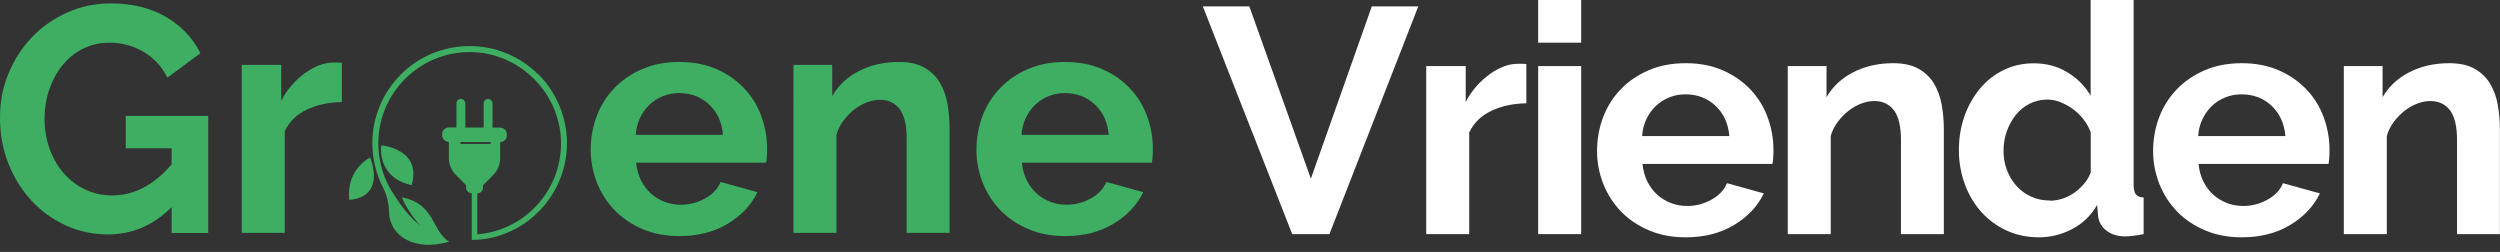
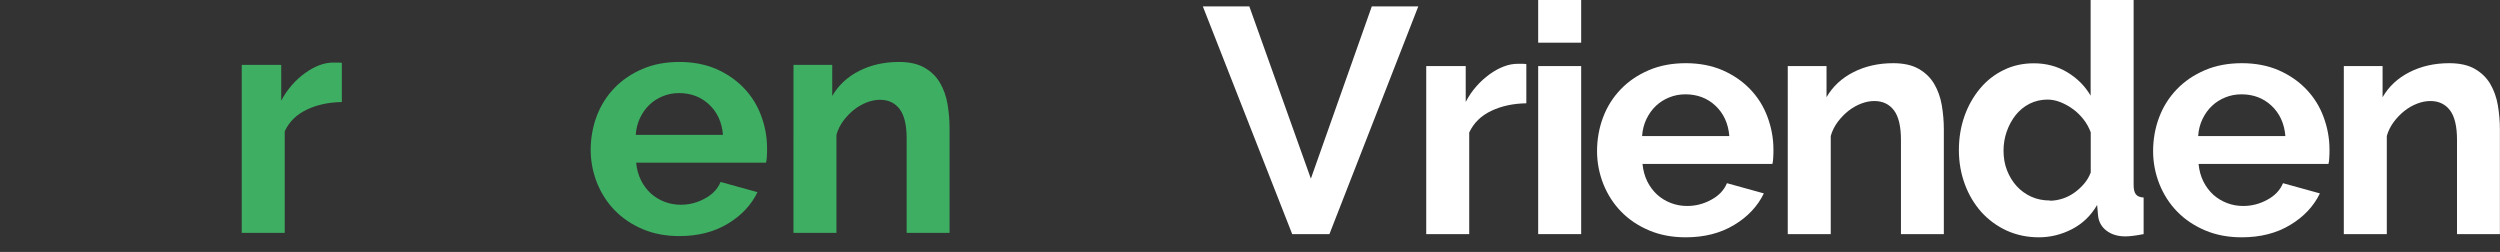
<svg xmlns="http://www.w3.org/2000/svg" id="Laag_1" width="242.51" height="24.44" viewBox="0 0 242.51 24.44">
  <rect x="0" y="0" width="242.51" height="24.44" fill="#333333" stroke="none" />
  <defs>
    <clipPath id="clippath">
-       <rect x="33.51" y="4.47" width="21.48" height="19.97" style="fill:none;" />
-     </clipPath>
+       </clipPath>
  </defs>
  <g style="clip-path:url(#clippath);">
    <path d="m52.22,7.23c-1.78-1.78-4.15-2.76-6.67-2.76s-4.89.98-6.67,2.76c-1.78,1.78-2.76,4.15-2.76,6.66,0,1.5.35,2.95,1.01,4.24.39.76.59,1.6.61,2.46.06,2.28,2.44,3.85,5.84,2.85-1.69-.95-1.33-3.69-4.61-4.3.65,1.53,1.79,2.74,1.81,2.76-1.28-.99-2.34-2.63-2.81-3.41,0-.01,0-.02-.02-.03,0,0,0-.02-.02-.03-.05-.09-.11-.18-.16-.27,0-.02-.02-.03-.02-.04s0-.03-.02-.03h0v-.03c-.67-1.26-1.03-2.68-1.03-4.15,0-4.9,4-8.88,8.91-8.86,4.87.03,8.87,4.1,8.81,8.97-.06,4.58-3.58,8.34-8.12,8.71v-3.97c.15,0,.29-.06.39-.16s.16-.24.16-.39v-.23l1.01-1.02c.42-.43.66-1.01.66-1.61v-1.57c.36,0,.65-.29.65-.65v-.1c0-.36-.29-.65-.65-.65h-.74v-2.33c0-.23-.18-.44-.41-.45-.25-.01-.45.19-.45.43v2.34h-1.78v-2.33c0-.23-.18-.44-.41-.45-.25-.01-.45.19-.45.43v2.34h-.74c-.36,0-.65.29-.65.65v.1c0,.36.29.65.65.65v1.57c0,.6.24,1.18.66,1.61l1.01,1.02v.23c0,.31.25.55.55.55v4.53h0c.72,0,1.43-.08,2.12-.25,1.7-.43,3.26-1.32,4.5-2.62,1.69-1.76,2.62-4.08,2.62-6.52s-.98-4.88-2.76-6.66m-7.52,6.74s-.09-.04-.09-.09.04-.09.09-.09h2.81s.09.04.09.09-.04.09-.09.09h-2.81Zm-8.81,1.32s-2.35,1.12-2.03,4.11c3.65-.31,2.03-4.11,2.03-4.11Zm1.08-1.18s-.51,3.09,2.94,3.86c1.03-3.53-2.94-3.86-2.94-3.86Z" style="fill:#3dae62;" />
  </g>
-   <path d="m16.64,20.1c-1.76,1.76-3.82,2.64-6.16,2.64-1.45,0-2.82-.29-4.09-.87s-2.39-1.38-3.33-2.4c-.94-1.02-1.69-2.21-2.24-3.59-.55-1.38-.82-2.87-.82-4.46s.27-2.94.82-4.28c.55-1.34,1.31-2.51,2.27-3.52.96-1.01,2.1-1.8,3.41-2.4,1.31-.59,2.73-.89,4.26-.89,2.07,0,3.85.44,5.34,1.31,1.49.87,2.6,2.04,3.34,3.52l-3.2,2.37c-.56-1.1-1.34-1.94-2.35-2.52s-2.1-.87-3.28-.87c-.93,0-1.79.2-2.57.59-.78.39-1.44.93-1.99,1.62-.55.68-.97,1.47-1.28,2.37-.3.89-.45,1.84-.45,2.83s.17,2.01.5,2.91.79,1.69,1.37,2.35,1.27,1.19,2.07,1.57c.8.38,1.66.58,2.6.58,2.14,0,4.07-1.01,5.79-3.02v-1.56h-4.45v-3.14h8v11.36h-3.55v-2.49h-.01Z" style="fill:#3dae62;" />
  <path d="m33.16,9.9c-1.27.02-2.4.26-3.39.73-1,.47-1.71,1.17-2.15,2.1v9.86h-4.17V6.29h3.83v3.48c.29-.56.63-1.06,1.03-1.51.39-.45.82-.84,1.28-1.17.46-.33.92-.59,1.38-.76.47-.18.92-.26,1.35-.26h.51c.11,0,.22.01.33.03v3.8Z" style="fill:#3dae62;" />
  <path d="m65.9,22.9c-1.31,0-2.49-.22-3.55-.67-1.06-.45-1.96-1.05-2.71-1.82s-1.32-1.66-1.73-2.68c-.4-1.02-.61-2.08-.61-3.2s.2-2.26.59-3.28c.39-1.03.96-1.93,1.71-2.71s1.65-1.39,2.72-1.85,2.27-.68,3.59-.68,2.51.23,3.56.68c1.05.46,1.94,1.07,2.68,1.84s1.3,1.66,1.68,2.68c.38,1.02.58,2.07.58,3.17,0,.27,0,.53-.02.78-.01.25-.04.46-.08.62h-12.6c.06.64.22,1.21.47,1.71s.57.92.96,1.28c.39.35.84.62,1.34.81.5.19,1.02.28,1.56.28.83,0,1.61-.2,2.35-.61.74-.4,1.24-.94,1.51-1.6l3.58.99c-.6,1.24-1.56,2.27-2.88,3.06-1.32.8-2.89,1.2-4.71,1.2h0Zm4.23-9.83c-.1-1.22-.56-2.2-1.35-2.94-.8-.74-1.77-1.1-2.91-1.1-.56,0-1.08.1-1.57.3-.49.2-.92.47-1.29.82s-.68.78-.92,1.28c-.24.5-.38,1.05-.42,1.65h8.46Z" style="fill:#3dae62;" />
  <path d="m92.12,22.59h-4.17v-9.15c0-1.31-.23-2.26-.68-2.86-.46-.6-1.09-.9-1.9-.9-.41,0-.84.08-1.28.25s-.85.4-1.23.7c-.38.3-.73.66-1.04,1.07-.31.42-.54.87-.68,1.37v9.52h-4.17V6.29h3.76v3.02c.6-1.04,1.47-1.85,2.61-2.43,1.14-.58,2.43-.87,3.86-.87,1.02,0,1.85.19,2.49.56s1.14.86,1.49,1.46c.35.6.6,1.29.73,2.05.13.77.2,1.55.2,2.33v10.17h.01Z" style="fill:#3dae62;" />
-   <path d="m103.32,22.9c-1.31,0-2.49-.22-3.55-.67-1.06-.45-1.96-1.05-2.71-1.82s-1.32-1.66-1.73-2.68c-.4-1.02-.61-2.08-.61-3.2s.2-2.26.59-3.28c.39-1.03.96-1.93,1.71-2.71s1.65-1.39,2.72-1.85,2.27-.68,3.59-.68,2.51.23,3.56.68c1.05.46,1.94,1.07,2.68,1.84s1.3,1.66,1.68,2.68c.38,1.02.58,2.07.58,3.17,0,.27,0,.53-.02.78-.01.25-.04.46-.08.62h-12.6c.06.64.22,1.21.47,1.71s.57.92.96,1.28c.39.35.84.62,1.34.81.5.19,1.02.28,1.56.28.83,0,1.61-.2,2.35-.61.74-.4,1.24-.94,1.51-1.6l3.58.99c-.6,1.24-1.56,2.27-2.88,3.06-1.32.8-2.89,1.2-4.71,1.2h.01Zm4.23-9.83c-.1-1.22-.56-2.2-1.35-2.94-.8-.74-1.77-1.1-2.91-1.1-.56,0-1.08.1-1.57.3s-.92.47-1.29.82-.68.78-.92,1.28-.38,1.05-.42,1.65h8.46Z" style="fill:#3dae62;" />
  <path d="m121.19.62l5.97,16.71,5.91-16.71h4.51l-8.62,22.09h-3.61L116.68.62h4.51Z" style="fill:#fff;" />
  <path d="m148.06,10.02c-1.27.02-2.4.26-3.39.73-1,.47-1.71,1.17-2.15,2.1v9.86h-4.17V6.41h3.83v3.48c.29-.56.63-1.06,1.03-1.51.39-.45.82-.83,1.28-1.17.46-.33.92-.59,1.38-.76.47-.18.92-.26,1.35-.26h.51c.11,0,.22.01.33.03v3.8h0Z" style="fill:#fff;" />
  <path d="m149.21,4.14V0h4.17v4.14h-4.17Zm0,18.57V6.41h4.17v16.3h-4.17Z" style="fill:#fff;" />
  <path d="m163.52,23.02c-1.31,0-2.49-.22-3.55-.67s-1.96-1.05-2.71-1.82-1.32-1.66-1.73-2.68c-.4-1.02-.61-2.08-.61-3.2s.2-2.26.59-3.28c.39-1.03.96-1.93,1.71-2.71s1.65-1.39,2.72-1.85,2.27-.68,3.59-.68,2.51.23,3.56.68c1.05.46,1.94,1.07,2.68,1.84.74.77,1.3,1.66,1.68,2.68.38,1.02.58,2.07.58,3.17,0,.27,0,.53-.02.78,0,.25-.04.46-.08.62h-12.6c.06.64.22,1.21.47,1.71s.57.92.96,1.28c.39.35.84.62,1.34.81.5.19,1.02.28,1.56.28.83,0,1.61-.2,2.35-.61.74-.4,1.24-.94,1.51-1.6l3.58.99c-.6,1.24-1.56,2.27-2.88,3.06-1.32.8-2.89,1.2-4.71,1.2h.01Zm4.23-9.83c-.1-1.22-.56-2.2-1.35-2.94s-1.77-1.1-2.91-1.1c-.56,0-1.08.1-1.57.3s-.92.47-1.29.82c-.37.35-.68.78-.92,1.28s-.38,1.05-.42,1.65h8.46Z" style="fill:#fff;" />
  <path d="m188.57,22.71h-4.17v-9.15c0-1.31-.23-2.26-.68-2.86-.46-.6-1.09-.9-1.9-.9-.42,0-.84.08-1.28.25s-.85.4-1.23.7c-.38.3-.73.66-1.04,1.07-.31.42-.54.87-.68,1.37v9.52h-4.17V6.41h3.76v3.02c.6-1.04,1.47-1.85,2.61-2.43,1.14-.58,2.43-.87,3.86-.87,1.02,0,1.85.19,2.49.56s1.14.86,1.49,1.46c.35.6.6,1.29.73,2.05.13.77.2,1.55.2,2.33v10.17h0Z" style="fill:#fff;" />
  <path d="m197.77,23.02c-1.12,0-2.16-.22-3.11-.65-.95-.44-1.77-1.04-2.46-1.8-.68-.77-1.22-1.66-1.6-2.69s-.58-2.13-.58-3.31.18-2.28.54-3.3c.36-1.02.87-1.91,1.51-2.68.64-.77,1.41-1.37,2.3-1.8.89-.44,1.87-.65,2.92-.65,1.2,0,2.29.29,3.25.87s1.72,1.34,2.26,2.27V0h4.17v17.92c0,.44.07.75.22.93.14.19.39.29.75.31v3.55c-.73.14-1.32.22-1.77.22-.75,0-1.36-.19-1.84-.56-.48-.37-.75-.86-.81-1.46l-.09-1.03c-.6,1.04-1.42,1.82-2.44,2.35-1.03.53-2.1.79-3.22.79h0Zm1.09-3.55c.39,0,.8-.07,1.21-.2.41-.13.8-.33,1.15-.58s.67-.54.95-.87.49-.69.64-1.09v-3.89c-.17-.46-.4-.88-.7-1.26s-.64-.72-1.03-1c-.38-.28-.79-.5-1.21-.67-.43-.17-.85-.25-1.26-.25-.62,0-1.2.14-1.73.4-.53.27-.98.64-1.35,1.1-.37.47-.66,1-.87,1.6-.21.6-.31,1.22-.31,1.87s.11,1.32.34,1.9.54,1.09.93,1.52.87.78,1.42,1.03,1.16.37,1.82.37v.02Z" style="fill:#fff;" />
  <path d="m217.46,23.02c-1.31,0-2.49-.22-3.55-.67s-1.96-1.05-2.71-1.82-1.32-1.66-1.73-2.68c-.4-1.02-.61-2.08-.61-3.2s.2-2.26.59-3.28c.39-1.03.96-1.93,1.71-2.71s1.65-1.39,2.72-1.85,2.27-.68,3.59-.68,2.51.23,3.56.68c1.05.46,1.94,1.07,2.68,1.84.74.77,1.3,1.66,1.68,2.68.38,1.02.58,2.07.58,3.17,0,.27,0,.53-.02.78,0,.25-.04.46-.08.62h-12.6c.06.64.22,1.21.47,1.71s.57.92.96,1.28c.39.35.84.62,1.34.81.5.19,1.02.28,1.56.28.83,0,1.61-.2,2.35-.61.74-.4,1.24-.94,1.51-1.6l3.58.99c-.6,1.24-1.56,2.27-2.88,3.06-1.32.8-2.89,1.2-4.71,1.2h.01Zm4.23-9.83c-.1-1.22-.56-2.2-1.35-2.94s-1.77-1.1-2.91-1.1c-.56,0-1.08.1-1.57.3s-.92.47-1.29.82c-.37.35-.68.78-.92,1.28s-.38,1.05-.42,1.65h8.46Z" style="fill:#fff;" />
  <path d="m242.51,22.71h-4.17v-9.15c0-1.31-.23-2.26-.68-2.86-.46-.6-1.09-.9-1.9-.9-.42,0-.84.08-1.28.25s-.85.4-1.23.7c-.38.3-.73.66-1.04,1.07-.31.42-.54.87-.68,1.37v9.52h-4.17V6.41h3.76v3.02c.6-1.04,1.47-1.85,2.61-2.43,1.14-.58,2.43-.87,3.86-.87,1.02,0,1.85.19,2.49.56s1.14.86,1.49,1.46c.35.6.6,1.29.73,2.05.13.77.2,1.55.2,2.33v10.17h0Z" style="fill:#fff;" />
</svg>